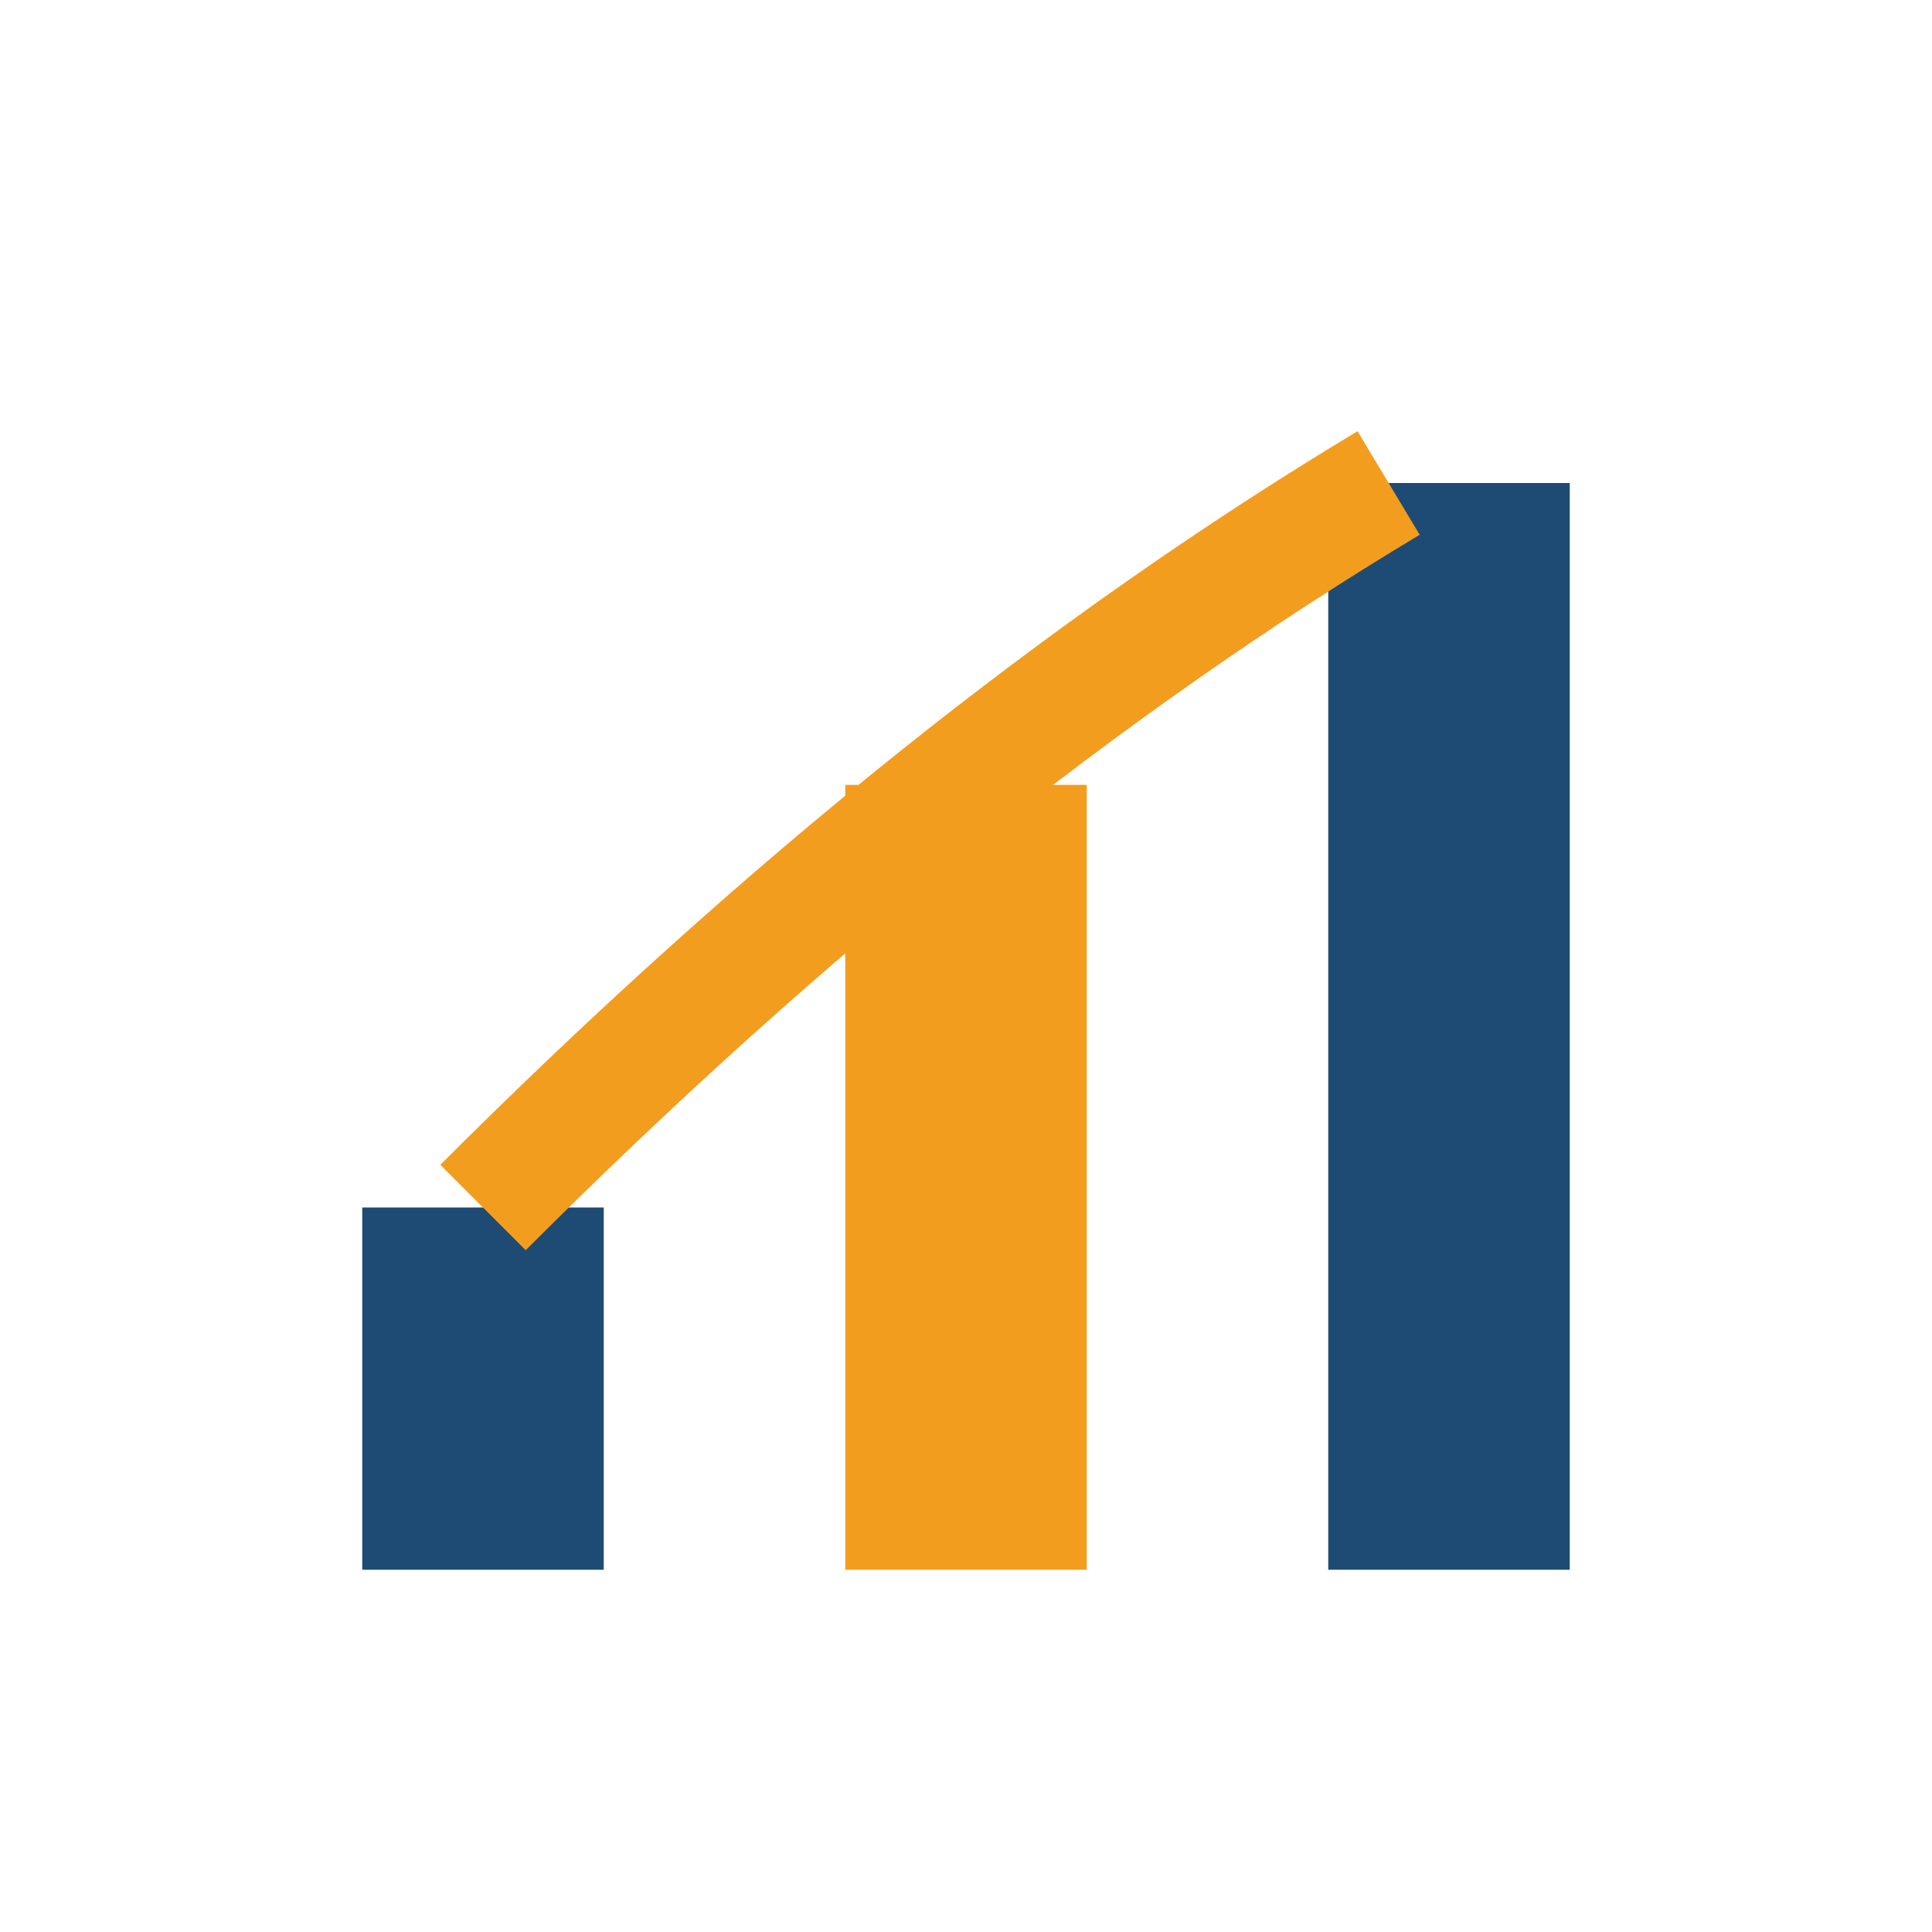
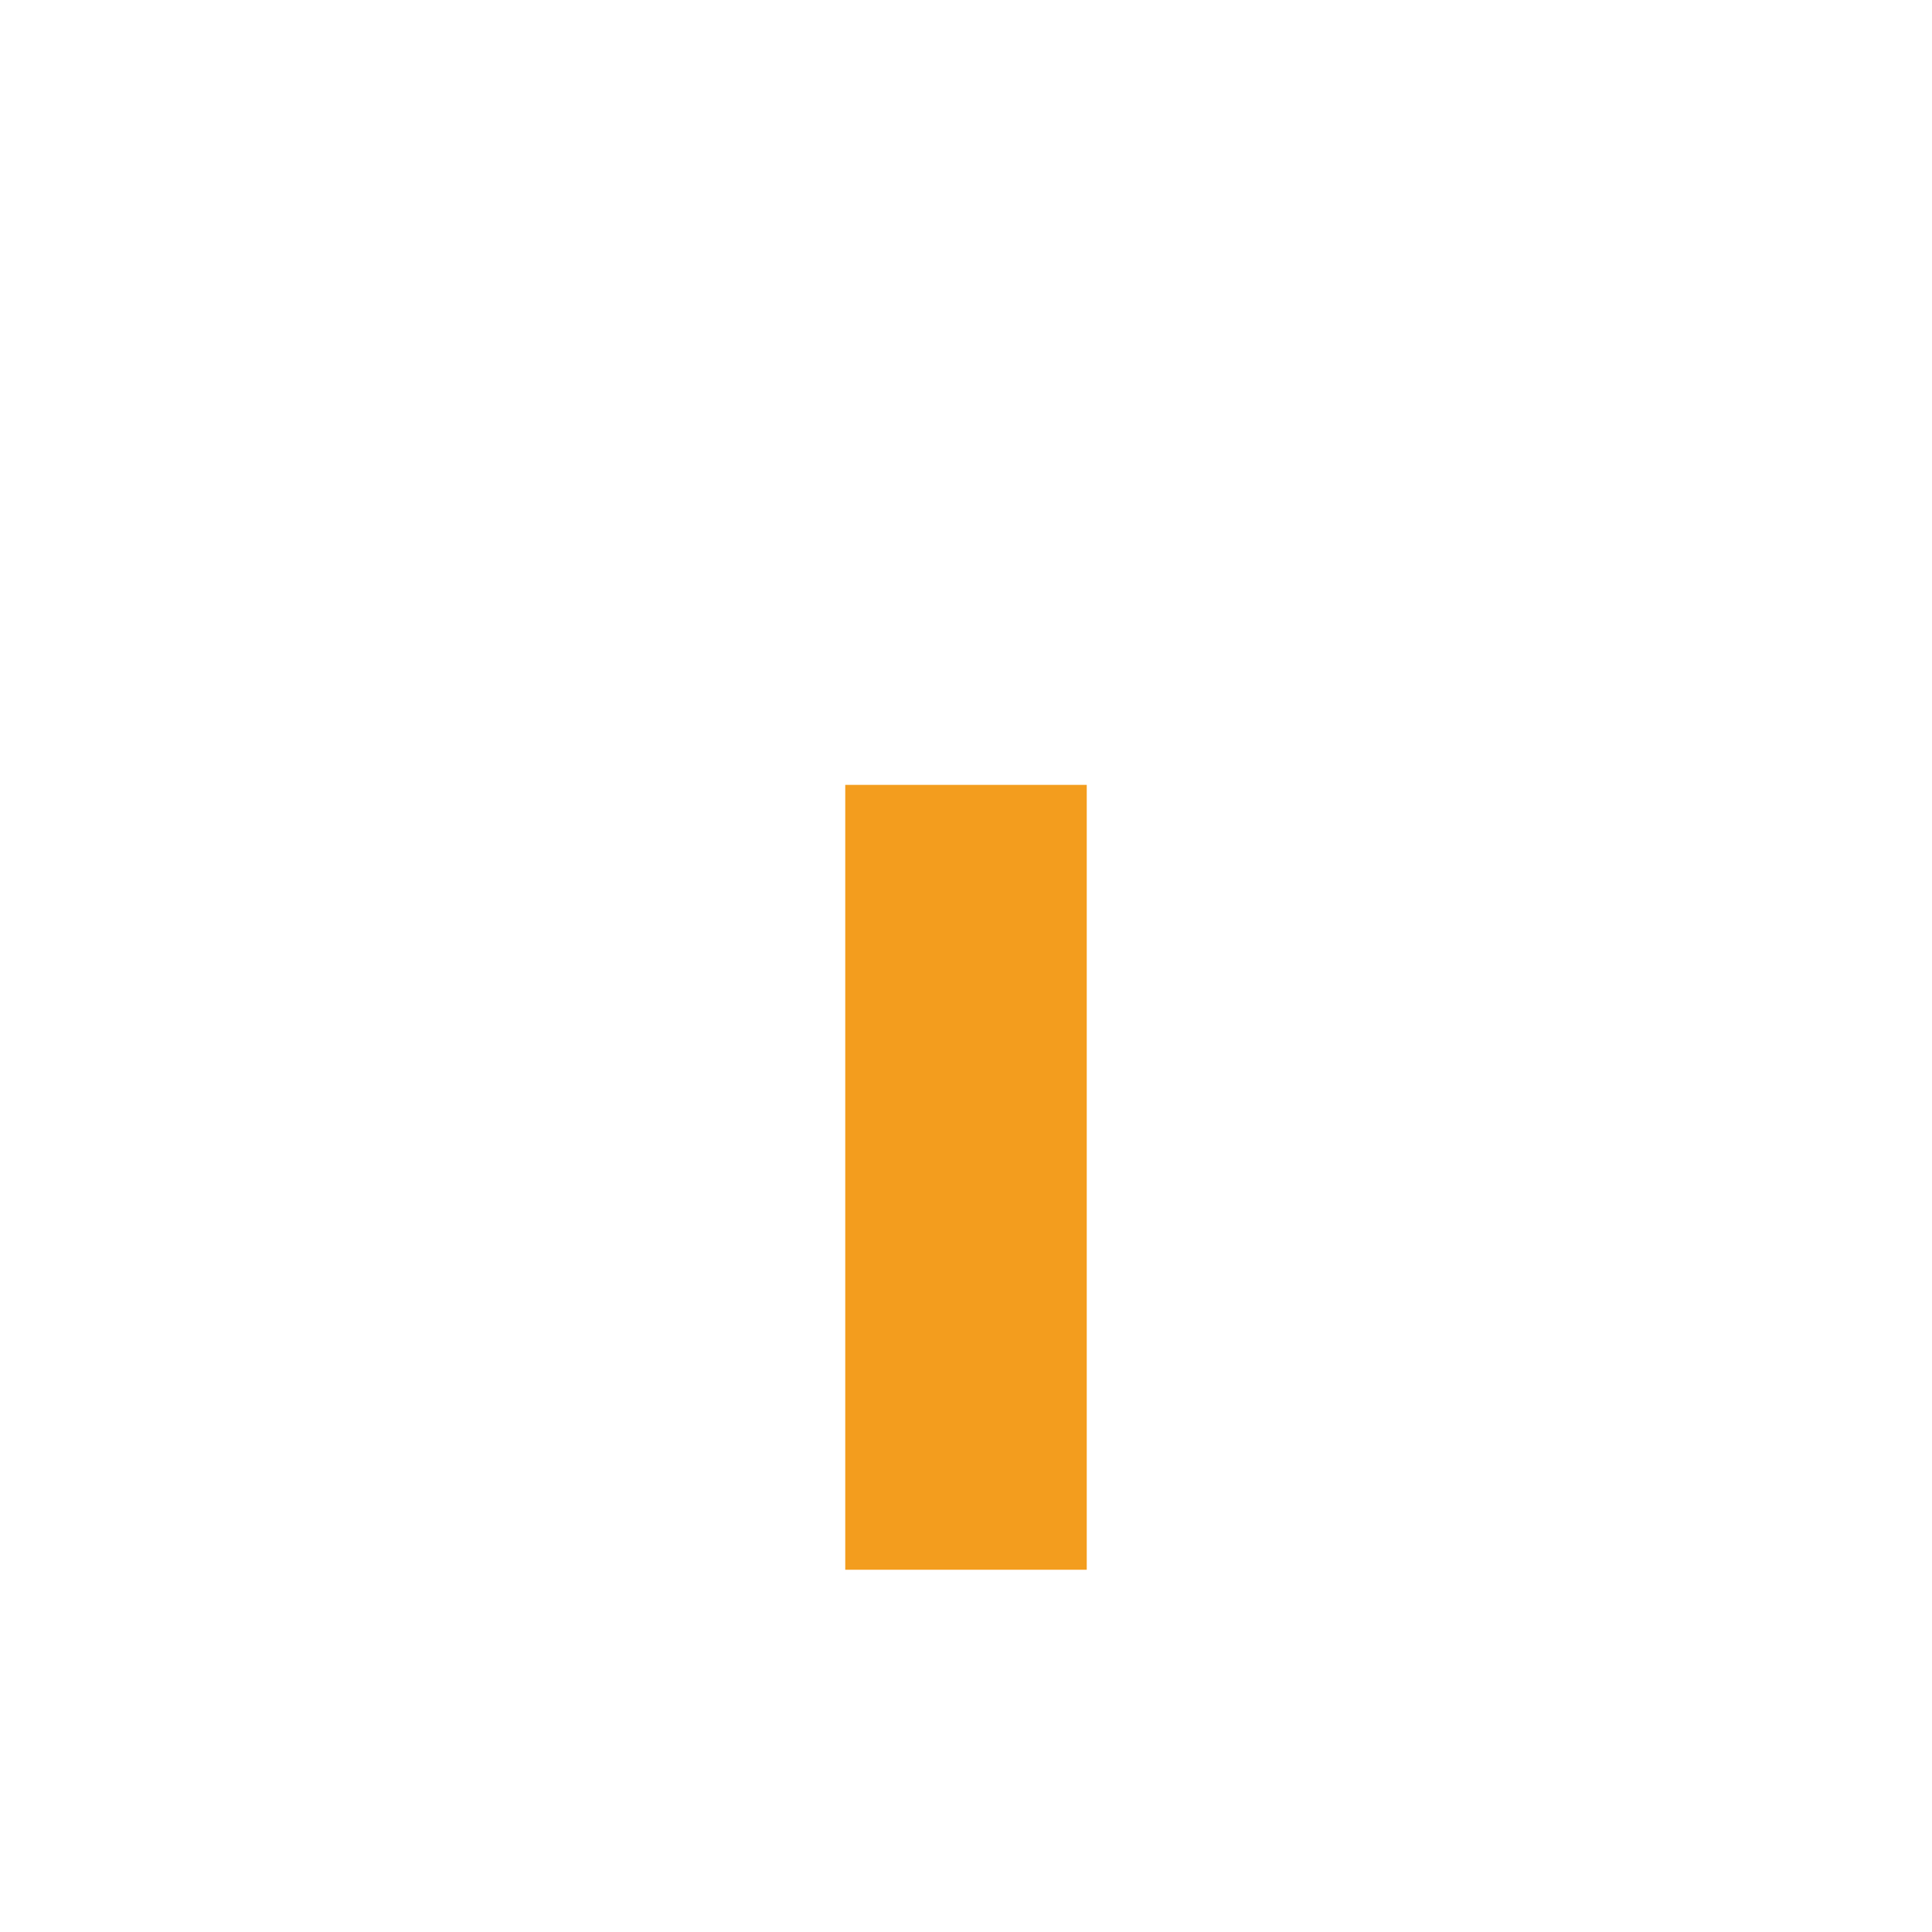
<svg xmlns="http://www.w3.org/2000/svg" width="32" height="32" viewBox="0 0 32 32">
-   <rect x="6" y="20" width="4" height="6" fill="#1E4B74" />
  <rect x="14" y="13" width="4" height="13" fill="#F39D1E" />
-   <rect x="22" y="8" width="4" height="18" fill="#1E4B74" />
-   <path d="M8 20c5-5 10-9 15-12" stroke="#F39D1E" stroke-width="2" />
</svg>